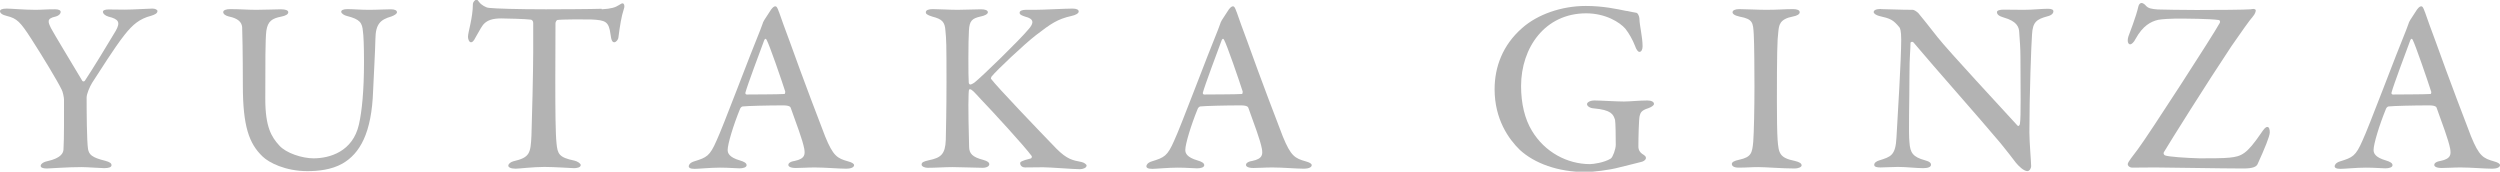
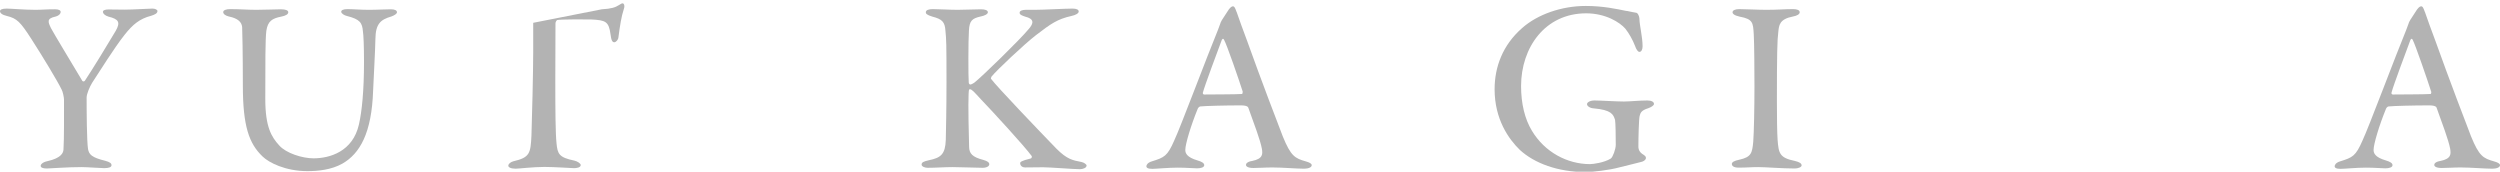
<svg xmlns="http://www.w3.org/2000/svg" id="_レイヤー_2" data-name="レイヤー 2" viewBox="0 0 142.58 9.79">
  <defs>
    <style>
      .cls-1 {
        fill: #b3b3b3;
        stroke-width: 0px;
      }
    </style>
  </defs>
  <g id="_レイヤー_4" data-name="レイヤー 4">
    <g>
      <path class="cls-1" d="M.38.49c.24,0,1,.07,1.64.07.39,0,.57-.03,1.13-.03.22,0,.31.07.31.15,0,.1-.1.22-.31.27-.49.11-.42.29-.24.66.17.32,1.18,1.99,1.79,3.01.03.04.13.03.15-.03.35-.52,1.4-2.23,1.75-2.83.28-.49.17-.67-.41-.81-.21-.06-.32-.18-.32-.28s.18-.13.32-.13c.38,0,.6.01.92.01.49,0,1.36-.06,1.58-.06.15,0,.29.06.29.14,0,.13-.14.2-.36.27-.66.17-1.05.5-1.51,1.08-.64.81-1.4,2.06-1.86,2.75-.13.21-.31.63-.31.83,0,.8.01,2.49.08,2.94.06.31.2.48.98.67.27.07.36.15.36.25,0,.11-.14.17-.42.17-.21,0-.97-.06-1.29-.06-.85,0-1.78.08-1.98.08-.24,0-.35-.06-.35-.15,0-.08.1-.21.39-.27.76-.17.9-.46.91-.66.04-.59.03-2.12.03-2.86,0-.1-.07-.45-.13-.55-.24-.5-1.09-1.9-1.74-2.91C1.16,1.25.97,1.05.39.91c-.27-.06-.39-.17-.39-.27s.14-.15.38-.15Z" />
      <path class="cls-1" d="M13.12.52c.59,0,.98.04,1.5.04s1.09-.03,1.4-.03c.27,0,.42.06.42.17s-.14.2-.41.25c-.5.1-.76.25-.84.81-.06.46-.06,1.89-.06,3.88,0,1.6.35,2.17.8,2.66.38.43,1.3.73,1.95.73.92,0,2.24-.38,2.59-1.93.17-.74.29-1.92.29-3.57,0-.91-.03-1.57-.06-1.72-.04-.52-.17-.71-.92-.9-.14-.03-.32-.14-.32-.24,0-.08.1-.15.35-.15.34,0,.76.04,1.21.04.57,0,.88-.03,1.27-.03.22,0,.35.06.35.17,0,.08-.13.17-.32.24-.62.18-.9.42-.91,1.29-.01.63-.1,2.2-.13,2.93-.08,2.44-.76,3.6-1.75,4.17-.64.36-1.4.43-2,.43-1.26,0-2.2-.49-2.55-.83-.78-.74-1.13-1.74-1.13-4.06,0-1.82-.03-3.15-.04-3.33-.03-.27-.22-.49-.76-.6-.17-.04-.32-.13-.32-.25,0-.11.17-.17.39-.17Z" />
-       <path class="cls-1" d="M34.32.53c.55-.03.78-.11.98-.24.1-.06.15-.1.21-.1.07,0,.14.13.07.32-.14.43-.22.92-.31,1.62-.01.13-.13.28-.24.28-.1,0-.17-.1-.21-.45-.1-.74-.28-.81-1.11-.85-.25-.01-1.71-.01-1.92.03-.06.01-.11.14-.11.18,0,.66-.01,2.12-.01,3.32,0,1.62.01,2.98.07,3.54.06.59.13.8,1.02.98.18.04.36.17.36.25,0,.15-.24.18-.39.18-.11,0-1.12-.07-1.68-.07-.66,0-1.44.1-1.64.1-.28,0-.42-.08-.42-.17,0-.11.14-.21.28-.25.95-.22.99-.45,1.04-1.48.03-.84.1-3.67.1-4.75v-1.67c0-.1-.08-.18-.13-.18-.27-.04-1.46-.07-1.7-.07-.48,0-.78.1-.99.32-.07.07-.22.31-.45.73-.14.29-.22.31-.28.31-.1,0-.17-.17-.17-.31,0-.27.28-1.08.28-1.88,0-.08.11-.24.21-.24.07,0,.1.1.22.22.04.04.28.24.5.25.35.04,1.62.08,3.24.08.74,0,2.62-.01,3.17-.03Z" />
-       <path class="cls-1" d="M44.42.66c.13.38.36,1.02.62,1.71.74,2.07,1.78,4.8,2.02,5.41.46,1.13.7,1.25,1.3,1.42.22.06.35.13.35.22s-.11.2-.46.2c-.43,0-1.2-.07-1.78-.07-.46,0-.71.03-1.08.03-.34,0-.43-.1-.43-.18,0-.07.08-.18.35-.22.64-.13.6-.41.56-.69-.1-.53-.45-1.43-.77-2.33-.01-.06-.08-.15-.43-.15-.92,0-2.03.03-2.31.06-.06,0-.13.08-.15.13-.39.95-.71,2.02-.71,2.35,0,.18.08.42.7.6.24.07.38.15.38.27,0,.13-.21.18-.41.18-.24,0-.59-.04-1.11-.04s-1.23.07-1.44.07c-.27,0-.34-.07-.34-.15s.08-.21.32-.28c.7-.22.88-.29,1.27-1.19.34-.71,1.91-4.9,2.49-6.3.07-.18.1-.27.13-.35.01-.04.04-.13.1-.22.1-.15.29-.45.39-.6.1-.13.17-.18.24-.18.06,0,.11.04.21.34ZM44.79,5.24c-.22-.69-.92-2.72-1.07-2.97-.04-.08-.08-.08-.13.01-.25.67-.97,2.59-1.08,3.01-.01.06.03.1.08.1.55-.01,1.68,0,2.16-.03.01,0,.04-.07.03-.13Z" />
+       <path class="cls-1" d="M34.32.53c.55-.03.78-.11.98-.24.1-.06.15-.1.21-.1.07,0,.14.13.07.32-.14.43-.22.92-.31,1.62-.01.13-.13.28-.24.28-.1,0-.17-.1-.21-.45-.1-.74-.28-.81-1.11-.85-.25-.01-1.71-.01-1.92.03-.06.01-.11.14-.11.18,0,.66-.01,2.12-.01,3.32,0,1.62.01,2.98.07,3.54.06.59.13.8,1.02.98.18.04.36.17.36.25,0,.15-.24.18-.39.18-.11,0-1.12-.07-1.68-.07-.66,0-1.44.1-1.64.1-.28,0-.42-.08-.42-.17,0-.11.14-.21.28-.25.95-.22.99-.45,1.04-1.48.03-.84.1-3.67.1-4.75v-1.67Z" />
      <path class="cls-1" d="M53.21.52c.34,0,.95.04,1.4.04.42,0,1.01-.03,1.34-.03.24,0,.39.06.39.17s-.2.2-.41.24c-.49.11-.64.24-.67.8-.04.53-.04,2.7-.01,2.98.01.06.04.1.1.1s.2-.1.21-.1c.45-.35,2.61-2.46,3.08-3.03.36-.39.32-.62-.17-.74-.18-.06-.32-.11-.32-.22s.14-.17.35-.17h.55c.45,0,1.72-.07,2.11-.07.24,0,.36.06.36.17,0,.1-.17.2-.41.25-.8.18-1.16.43-2.02,1.09-.63.48-2.28,2.03-2.55,2.38-.03.08-.04.11,0,.14.31.42,2.69,2.91,3.71,3.96.6.6.91.66,1.43.76.15.03.29.14.29.2,0,.14-.22.21-.38.21-.36,0-1.72-.11-2.1-.11-.5,0-.7.01-1.02.01-.21,0-.29-.14-.29-.24,0-.07.06-.14.6-.27.06-.01.08-.1.06-.14-.41-.56-2.2-2.51-2.91-3.25-.38-.41-.5-.56-.62-.56-.07,0-.06.14-.07.29-.03.45.01,2.51.03,3.01.01.36.18.57.81.73.25.07.34.15.34.25,0,.11-.15.2-.38.2-.31,0-1.29-.04-1.72-.04s-.97.04-1.42.04c-.17,0-.34-.08-.34-.18,0-.13.1-.18.41-.25.69-.14.94-.34.97-1.16.01-.49.04-1.78.04-3.28,0-2.24-.01-2.44-.06-2.94-.03-.52-.2-.67-.74-.81-.34-.1-.38-.18-.38-.25,0-.13.18-.18.39-.18Z" />
      <path class="cls-1" d="M70.52.66c.13.38.36,1.02.62,1.71.74,2.07,1.78,4.8,2.02,5.41.46,1.13.7,1.25,1.3,1.42.22.06.35.13.35.22s-.11.2-.46.2c-.43,0-1.2-.07-1.78-.07-.46,0-.71.03-1.08.03-.34,0-.43-.1-.43-.18,0-.07.08-.18.35-.22.64-.13.6-.41.56-.69-.1-.53-.45-1.43-.77-2.33-.01-.06-.08-.15-.43-.15-.92,0-2.03.03-2.31.06-.06,0-.13.08-.15.13-.39.95-.71,2.02-.71,2.35,0,.18.08.42.7.6.24.07.38.15.38.27,0,.13-.21.18-.41.18-.24,0-.59-.04-1.11-.04s-1.23.07-1.44.07c-.27,0-.34-.07-.34-.15s.08-.21.32-.28c.7-.22.88-.29,1.27-1.19.34-.71,1.91-4.9,2.49-6.3.07-.18.1-.27.13-.35.01-.04.04-.13.1-.22.1-.15.29-.45.39-.6.1-.13.17-.18.24-.18.06,0,.11.04.21.34ZM70.88,5.24c-.22-.69-.92-2.72-1.07-2.97-.04-.08-.08-.08-.13.01-.25.67-.97,2.59-1.08,3.01-.01.06.03.1.08.1.55-.01,1.68,0,2.16-.03.01,0,.04-.07.03-.13Z" />
      <path class="cls-1" d="M92.77.62c.27.06.39.08.56.11.04,0,.15.11.17.34,0,.35.18,1.04.18,1.57,0,.18-.07.32-.18.32-.08,0-.18-.13-.25-.34-.14-.36-.34-.71-.55-.98-.31-.36-1.12-.88-2.24-.88-2.34,0-3.71,1.95-3.71,4.15,0,.99.21,1.88.62,2.55.73,1.22,2.02,1.9,3.31,1.9.17,0,.81-.08,1.19-.32.11-.08.28-.53.28-.78,0-.49-.01-1.25-.04-1.42-.1-.32-.21-.57-1.22-.66-.21-.01-.38-.13-.38-.24,0-.1.17-.21.43-.21.31,0,1.27.06,1.67.06.34,0,.88-.06,1.34-.06.24,0,.38.08.38.2,0,.08-.15.18-.32.24-.43.13-.45.28-.5.45-.04.15-.07,1.16-.07,1.74,0,.21.11.34.21.41.21.13.22.17.22.25,0,.06-.07.15-.21.2-.25.07-.73.18-1.28.32-.62.17-1.54.27-1.97.27-1.55,0-2.89-.49-3.73-1.26-.64-.62-1.44-1.75-1.44-3.46,0-1.27.46-2.52,1.57-3.49.88-.78,2.25-1.26,3.63-1.26.99,0,1.75.17,2.34.29Z" />
      <path class="cls-1" d="M100.02,1.96c-.04-.66-.04-.87-.8-1.01-.32-.07-.41-.17-.41-.25,0-.11.15-.18.38-.18.36,0,1.08.04,1.54.04.69,0,1.04-.04,1.53-.04.24,0,.38.06.38.18,0,.11-.15.2-.38.24-.78.15-.8.5-.84.88-.06.45-.08,1.26-.08,3.95,0,.95.01,1.77.04,2.21.06.77.11,1.02.99,1.2.25.06.38.14.38.25s-.22.18-.39.18c-.69,0-1.67-.08-2.09-.08s-.6.03-1.12.03c-.28,0-.38-.1-.38-.21,0-.1.13-.18.42-.24.69-.15.74-.38.8-1.02.04-.5.07-1.96.07-3.15,0-.83-.01-2.51-.04-2.98Z" />
-       <path class="cls-1" d="M107.28.52c.32,0,1.09.04,1.81.04.08,0,.22.1.31.18.21.25.56.69,1.11,1.39.64.81,3.66,4.05,4.55,5.03.08.08.14-.06.14-.1.07-.43.03-1.96.03-3.81,0-.48-.04-.99-.07-1.41-.01-.29-.13-.63-.88-.84-.28-.08-.39-.18-.39-.31,0-.1.18-.14.38-.14.35,0,.73.01,1.15.01.53,0,1.01-.06,1.37-.06.24,0,.32.06.32.15s-.08.22-.34.28c-.62.17-.84.32-.88,1.04-.04.49-.15,3.43-.15,5.57,0,.59.1,1.68.1,1.93,0,.14-.1.29-.21.29-.22,0-.52-.31-.66-.48-.24-.31-.5-.66-.88-1.12-1.32-1.57-3.7-4.24-4.96-5.74-.06-.07-.17-.03-.17.03,0,.38-.06.77-.06,1.86,0,1.4-.06,3.32,0,3.81.04.6.2.83.88,1.02.28.07.35.17.35.25,0,.14-.18.2-.45.2-.41,0-.94-.07-1.44-.07-.31,0-.76.03-.99.03-.2,0-.36-.03-.36-.15s.14-.21.28-.25c.66-.21.94-.27.99-1.32.07-1.22.27-4.44.27-5.58,0-.52-.07-.66-.11-.7-.35-.42-.49-.49-1.15-.64-.15-.04-.31-.13-.31-.22,0-.11.14-.18.43-.18Z" />
-       <path class="cls-1" d="M128.41.52c.15-.03.24.01.24.07s-.03.2-.17.36c-.18.2-.64.85-1.22,1.69-1.4,2.1-3.5,5.45-3.85,6.04-.04.06,0,.15.06.18.17.08,1.22.15,1.98.17.5,0,1.41,0,1.71-.04.69-.07.98-.21,1.79-1.39.15-.22.25-.36.36-.36.1,0,.14.13.14.31,0,.22-.29.92-.7,1.82-.07.13-.24.24-.81.24-1.23,0-4.38-.06-5.03-.06s-1.15.01-1.32.01c-.1,0-.24-.08-.24-.2s.29-.46.57-.84c.59-.78,4.34-6.58,4.67-7.2.06-.1,0-.18-.06-.18-.49-.07-1.83-.08-2.44-.08-.24,0-.8.03-1,.07-.43.1-.88.34-1.29,1.08-.1.21-.24.32-.31.32-.1,0-.2-.14-.1-.46.06-.18.43-1.09.57-1.72.03-.11.1-.18.18-.18.06,0,.17.07.22.13.15.18.32.21.7.24.41.01,1.32.03,2.2.03,1.13,0,2.79-.01,3.12-.04Z" />
      <path class="cls-1" d="M138.29.66c.13.38.36,1.02.62,1.71.74,2.07,1.78,4.8,2.02,5.41.46,1.13.7,1.25,1.3,1.42.22.06.35.13.35.22s-.11.2-.46.2c-.43,0-1.21-.07-1.78-.07-.46,0-.71.03-1.08.03-.34,0-.43-.1-.43-.18,0-.07.08-.18.35-.22.64-.13.6-.41.56-.69-.1-.53-.45-1.43-.77-2.33-.01-.06-.08-.15-.43-.15-.92,0-2.03.03-2.31.06-.06,0-.13.08-.15.13-.39.95-.71,2.02-.71,2.35,0,.18.08.42.7.6.24.07.38.15.38.27,0,.13-.21.18-.41.18-.24,0-.59-.04-1.11-.04s-1.23.07-1.44.07c-.27,0-.34-.07-.34-.15s.08-.21.32-.28c.7-.22.88-.29,1.27-1.19.34-.71,1.91-4.9,2.49-6.3.07-.18.1-.27.13-.35.01-.04.04-.13.1-.22.1-.15.29-.45.39-.6.1-.13.17-.18.24-.18.06,0,.11.04.21.34ZM138.66,5.24c-.22-.69-.92-2.72-1.06-2.97-.04-.08-.08-.08-.13.01-.25.67-.97,2.59-1.08,3.01-.01.06.03.1.08.1.55-.01,1.68,0,2.16-.03.01,0,.04-.07.03-.13Z" />
    </g>
  </g>
</svg>